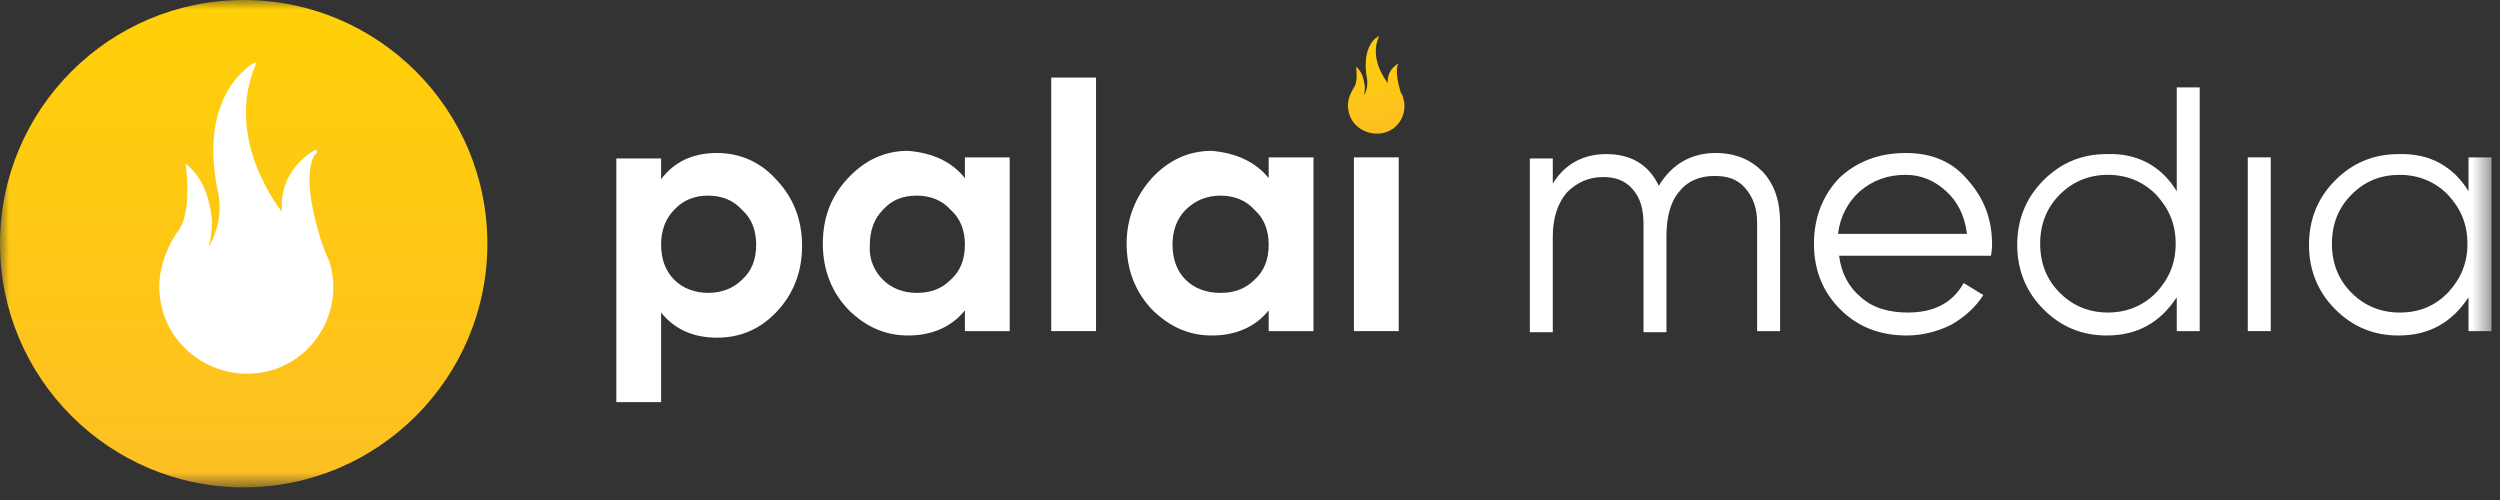
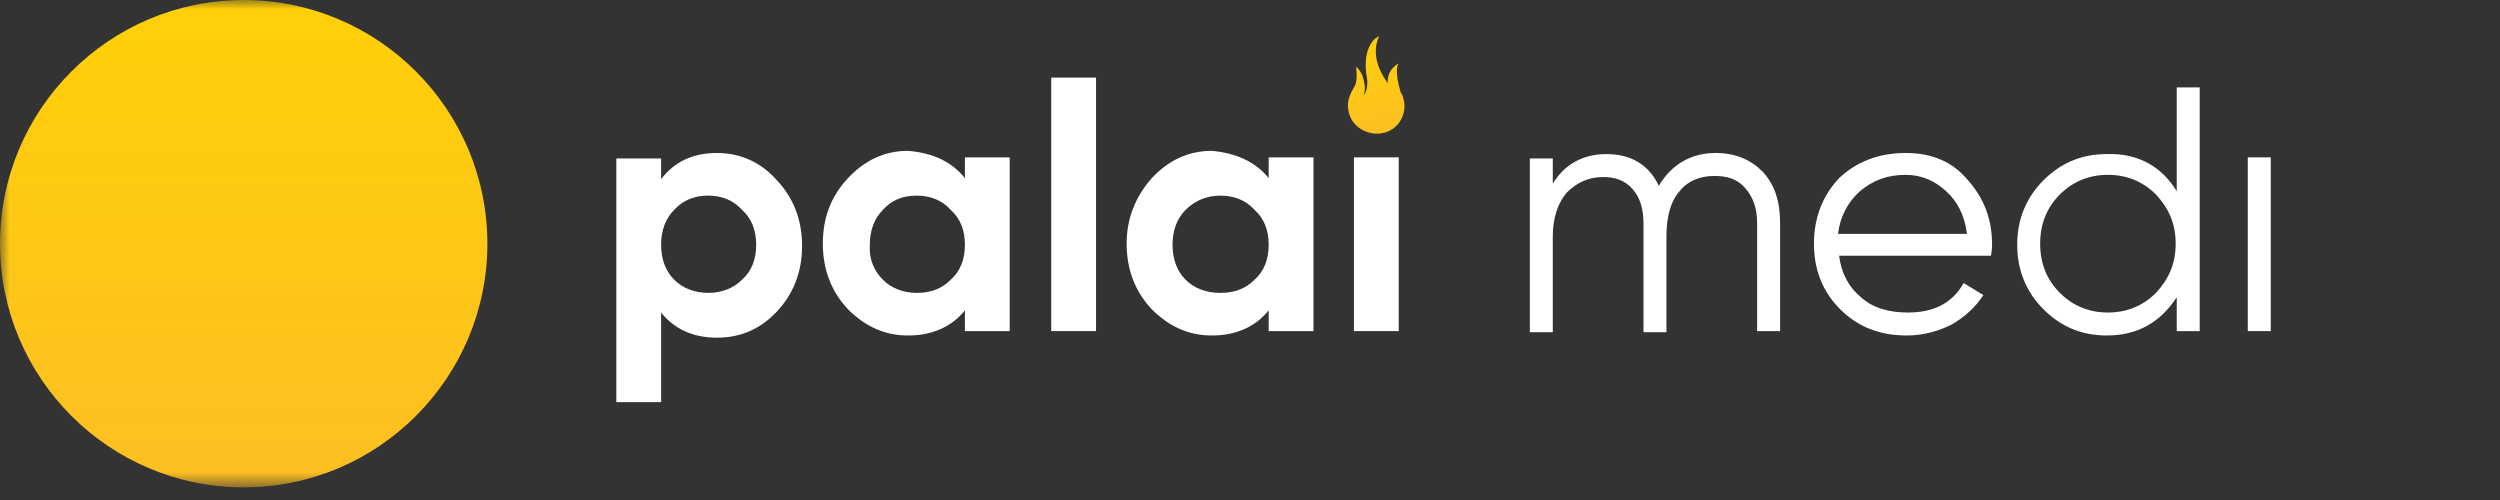
<svg xmlns="http://www.w3.org/2000/svg" width="135" height="27" viewBox="0 0 135 27" fill="none">
  <rect x="0" y="0" width="135" height="27" fill="#333333" stroke="none" />
  <mask id="mask0_37_433" style="mask-type:luminance" maskUnits="userSpaceOnUse" x="0" y="0" width="135" height="27">
    <path d="M134.54 0H0V26.318H134.54V0Z" fill="white" />
  </mask>
  <g mask="url(#mask0_37_433)">
    <path d="M38.71 8.262C39.949 8.262 41.07 8.734 41.955 9.737C42.84 10.681 43.312 11.861 43.312 13.277C43.312 14.694 42.84 15.874 41.955 16.818C41.07 17.762 40.008 18.234 38.71 18.234C37.411 18.234 36.408 17.762 35.7 16.877V21.716H33.281V8.557H35.7V9.678C36.408 8.734 37.411 8.262 38.71 8.262ZM36.408 15.107C36.88 15.579 37.529 15.815 38.237 15.815C38.946 15.815 39.595 15.579 40.067 15.107C40.598 14.635 40.834 13.986 40.834 13.218C40.834 12.451 40.598 11.802 40.067 11.33C39.595 10.799 38.946 10.563 38.237 10.563C37.529 10.563 36.88 10.799 36.408 11.33C35.936 11.802 35.7 12.451 35.7 13.218C35.7 13.986 35.936 14.635 36.408 15.107Z" fill="white" />
    <path d="M52.105 9.62V8.499H54.524V17.881H52.105V16.76C51.396 17.645 50.334 18.117 49.036 18.117C47.797 18.117 46.735 17.645 45.791 16.701C44.905 15.757 44.433 14.576 44.433 13.16C44.433 11.803 44.846 10.623 45.791 9.62C46.676 8.676 47.738 8.145 49.036 8.145C50.393 8.263 51.396 8.735 52.105 9.62ZM47.679 15.108C48.151 15.58 48.8 15.816 49.508 15.816C50.275 15.816 50.865 15.58 51.337 15.108C51.868 14.636 52.105 13.986 52.105 13.219C52.105 12.452 51.868 11.803 51.337 11.331C50.865 10.8 50.216 10.564 49.508 10.564C48.741 10.564 48.151 10.8 47.679 11.331C47.207 11.803 46.971 12.452 46.971 13.219C46.912 13.986 47.207 14.636 47.679 15.108Z" fill="white" />
    <path d="M59.186 17.88H56.766V4.189H59.186V17.88Z" fill="white" />
    <path d="M68.509 9.62V8.499H70.928V17.881H68.509V16.76C67.801 17.645 66.739 18.117 65.441 18.117C64.201 18.117 63.139 17.645 62.195 16.701C61.31 15.757 60.838 14.576 60.838 13.16C60.838 11.803 61.31 10.623 62.195 9.62C63.08 8.676 64.142 8.145 65.441 8.145C66.739 8.263 67.801 8.735 68.509 9.62ZM64.024 15.108C64.496 15.58 65.146 15.816 65.913 15.816C66.68 15.816 67.27 15.58 67.742 15.108C68.273 14.636 68.509 13.986 68.509 13.219C68.509 12.452 68.273 11.803 67.742 11.331C67.27 10.8 66.621 10.564 65.913 10.564C65.205 10.564 64.555 10.8 64.024 11.331C63.552 11.803 63.316 12.452 63.316 13.219C63.316 13.986 63.552 14.636 64.024 15.108Z" fill="white" />
    <path d="M75.531 17.88H73.112V8.498H75.531V17.88Z" fill="white" />
    <path d="M92.643 8.262C93.705 8.262 94.531 8.616 95.18 9.265C95.83 9.973 96.125 10.858 96.125 12.038V17.88H94.885V12.038C94.885 11.212 94.649 10.622 94.236 10.15C93.823 9.678 93.292 9.501 92.584 9.501C91.758 9.501 91.109 9.796 90.696 10.327C90.224 10.858 89.988 11.684 89.988 12.746V17.939H88.749V12.097C88.749 11.271 88.572 10.681 88.159 10.209C87.746 9.737 87.214 9.56 86.565 9.56C85.798 9.56 85.149 9.855 84.618 10.386C84.146 10.917 83.851 11.743 83.851 12.746V17.939H82.612V8.557H83.851V9.914C84.5 8.852 85.503 8.321 86.742 8.321C88.1 8.321 89.044 8.911 89.575 10.032C90.283 8.852 91.345 8.262 92.643 8.262Z" fill="white" />
    <path d="M102.911 8.262C104.327 8.262 105.448 8.734 106.274 9.737C107.159 10.74 107.572 11.861 107.572 13.218C107.572 13.277 107.572 13.454 107.513 13.809H99.311C99.429 14.753 99.842 15.52 100.491 16.051C101.14 16.641 102.026 16.877 103.029 16.877C104.445 16.877 105.448 16.346 106.038 15.284L107.1 15.933C106.687 16.582 106.097 17.113 105.389 17.526C104.681 17.88 103.855 18.116 102.97 18.116C101.495 18.116 100.314 17.644 99.37 16.7C98.426 15.756 97.954 14.576 97.954 13.159C97.954 11.743 98.426 10.563 99.311 9.619C100.255 8.734 101.436 8.262 102.911 8.262ZM102.911 9.442C101.908 9.442 101.14 9.737 100.432 10.327C99.783 10.917 99.37 11.684 99.252 12.628H106.215C106.097 11.625 105.684 10.858 105.094 10.327C104.445 9.737 103.737 9.442 102.911 9.442Z" fill="white" />
    <path d="M117.545 10.326V4.721H118.784V17.88H117.545V16.05C116.66 17.408 115.421 18.116 113.768 18.116C112.411 18.116 111.29 17.644 110.346 16.7C109.402 15.755 108.93 14.575 108.93 13.218C108.93 11.861 109.402 10.681 110.346 9.736C111.29 8.792 112.411 8.32 113.768 8.32C115.421 8.261 116.719 8.969 117.545 10.326ZM111.231 15.814C111.939 16.522 112.824 16.877 113.828 16.877C114.831 16.877 115.716 16.522 116.424 15.814C117.132 15.047 117.486 14.221 117.486 13.159C117.486 12.097 117.132 11.271 116.424 10.504C115.716 9.795 114.831 9.441 113.828 9.441C112.824 9.441 111.939 9.795 111.231 10.504C110.523 11.212 110.169 12.097 110.169 13.159C110.169 14.221 110.523 15.106 111.231 15.814Z" fill="white" />
    <path d="M122.62 17.88H121.38V8.498H122.62V17.88Z" fill="white" />
-     <path d="M133.3 10.328V8.499H134.539V17.881H133.3V16.052C132.415 17.409 131.176 18.117 129.524 18.117C128.166 18.117 127.045 17.645 126.101 16.701C125.157 15.757 124.685 14.577 124.685 13.22C124.685 11.862 125.157 10.682 126.101 9.738C127.045 8.794 128.166 8.322 129.524 8.322C131.176 8.263 132.474 8.971 133.3 10.328ZM126.986 15.816C127.694 16.524 128.58 16.878 129.583 16.878C130.645 16.878 131.471 16.524 132.179 15.816C132.887 15.049 133.241 14.223 133.241 13.161C133.241 12.098 132.887 11.272 132.179 10.505C131.471 9.797 130.586 9.443 129.583 9.443C128.521 9.443 127.694 9.797 126.986 10.505C126.278 11.213 125.924 12.098 125.924 13.161C125.924 14.223 126.278 15.108 126.986 15.816Z" fill="white" />
    <path d="M73.23 3.601C73.23 3.66 73.348 4.428 73.112 4.723C72.935 5.018 72.699 5.49 72.817 5.962C72.935 6.788 73.761 7.319 74.587 7.201C75.413 7.083 75.944 6.316 75.826 5.49C75.767 5.313 75.767 5.136 75.649 5.018C75.236 3.66 75.531 3.424 75.531 3.424C75.531 3.424 74.882 3.719 74.941 4.487C74.764 4.251 73.938 3.129 74.469 1.949C74.469 1.949 74.174 2.067 73.997 2.421C73.82 2.716 73.643 3.306 73.82 4.251C73.879 4.664 73.761 5.018 73.643 5.136C73.702 4.959 73.702 4.841 73.702 4.664C73.643 4.31 73.584 3.897 73.23 3.601Z" fill="url(#paint0_linear_37_433)" />
-     <path d="M26.318 13.159C26.318 5.901 20.417 0 13.159 0C5.901 0 0 5.901 0 13.159C0 20.417 5.901 26.318 13.159 26.318C20.417 26.318 26.318 20.417 26.318 13.159Z" fill="url(#paint1_linear_37_433)" />
-     <path d="M10.031 8.849C9.972 8.908 9.972 8.908 10.031 8.908C10.031 8.908 10.385 11.328 9.677 12.39C9.028 13.275 8.379 14.75 8.674 16.284C9.087 18.822 11.565 20.533 14.103 20.12C16.64 19.707 18.351 17.287 17.938 14.75C17.879 14.455 17.82 14.16 17.702 13.924C17.525 13.511 17.348 13.098 17.23 12.626C16.168 9.026 17.053 8.259 17.112 8.259C17.112 8.259 17.112 8.259 17.112 8.2C17.112 8.2 17.112 8.2 17.112 8.141L17.053 8.082C17.053 8.082 15.047 9.026 15.224 11.445C14.693 10.737 12.214 7.256 13.808 3.479C13.808 3.479 13.808 3.479 13.808 3.42C13.808 3.42 13.808 3.42 13.808 3.361C13.749 3.361 12.982 3.774 12.332 4.837C11.742 5.84 11.152 7.61 11.801 10.501C12.037 11.859 11.506 12.921 11.27 13.334C11.388 12.862 11.447 12.39 11.447 11.859C11.329 11.033 11.152 9.734 10.031 8.849Z" fill="white" />
+     <path d="M26.318 13.159C26.318 5.901 20.417 0 13.159 0C5.901 0 0 5.901 0 13.159C0 20.417 5.901 26.318 13.159 26.318C20.417 26.318 26.318 20.417 26.318 13.159" fill="url(#paint1_linear_37_433)" />
  </g>
  <defs>
    <linearGradient id="paint0_linear_37_433" x1="73.692" y1="1.988" x2="74.565" y2="7.232" gradientUnits="userSpaceOnUse">
      <stop stop-color="#FFD008" />
      <stop offset="1" stop-color="#FDBF23" />
    </linearGradient>
    <linearGradient id="paint1_linear_37_433" x1="13.149" y1="-0.013" x2="13.149" y2="26.3" gradientUnits="userSpaceOnUse">
      <stop stop-color="#FFD008" />
      <stop offset="1" stop-color="#FDBF23" />
    </linearGradient>
  </defs>
</svg>